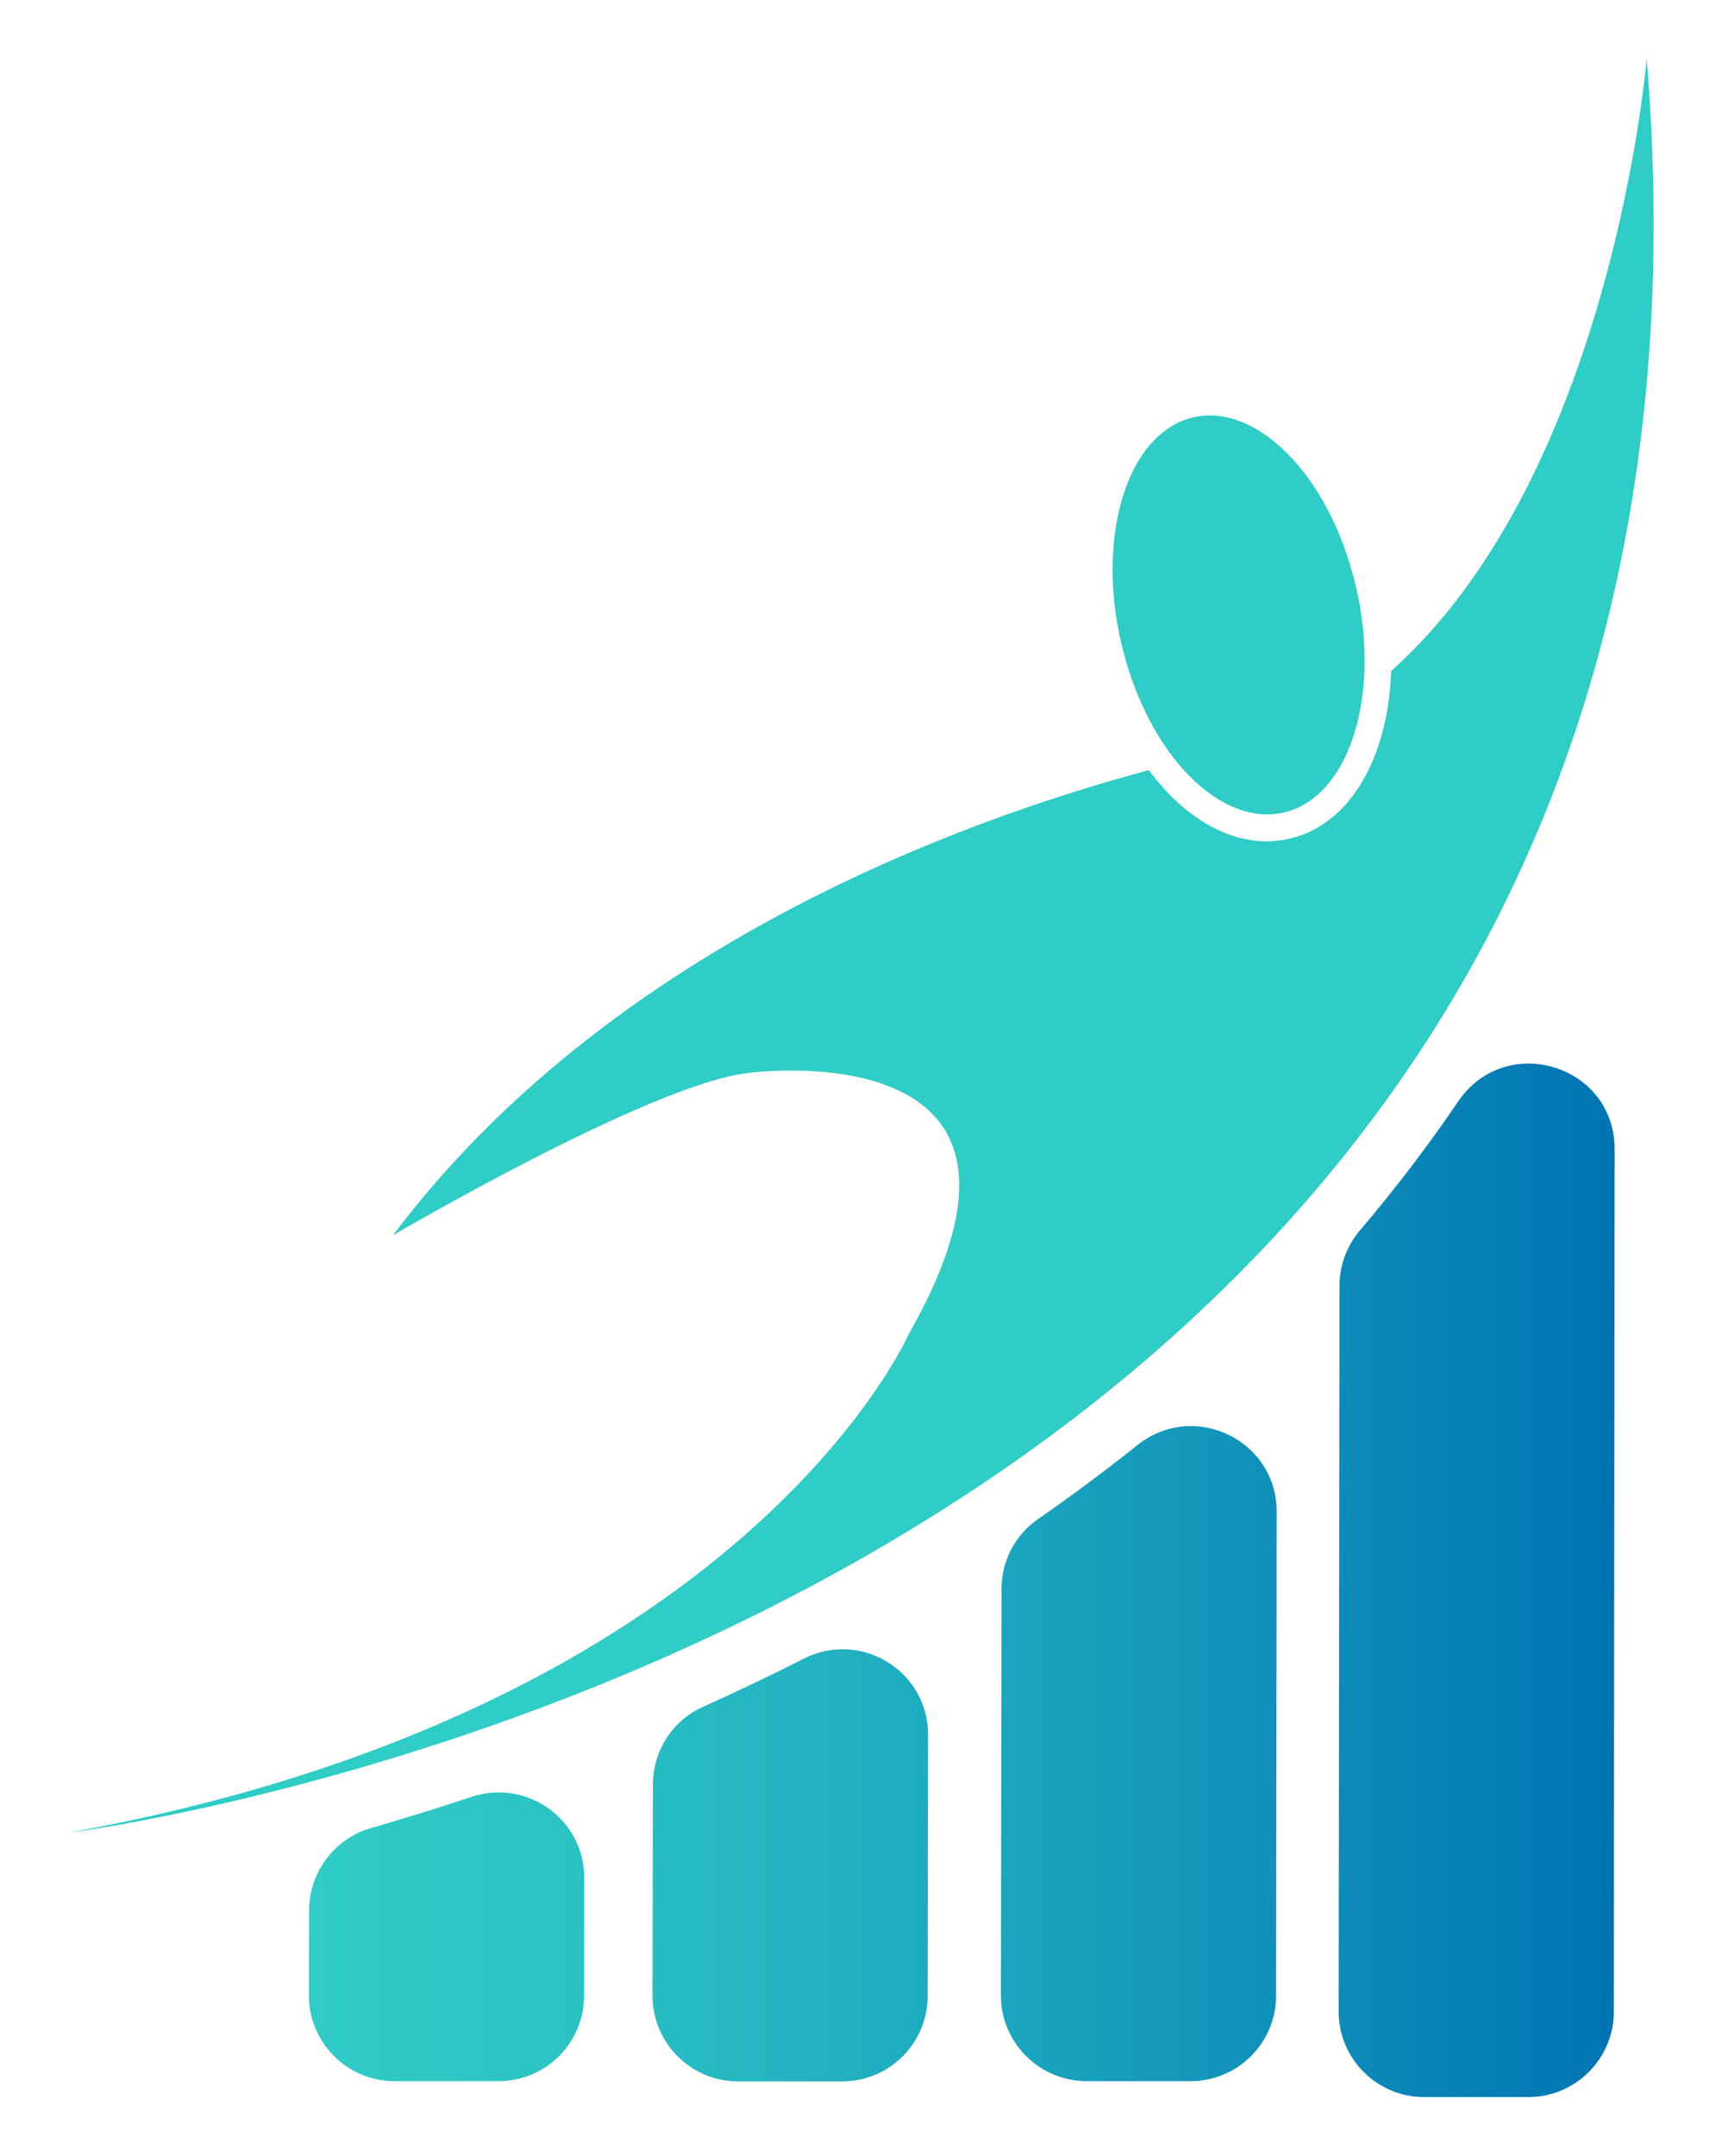
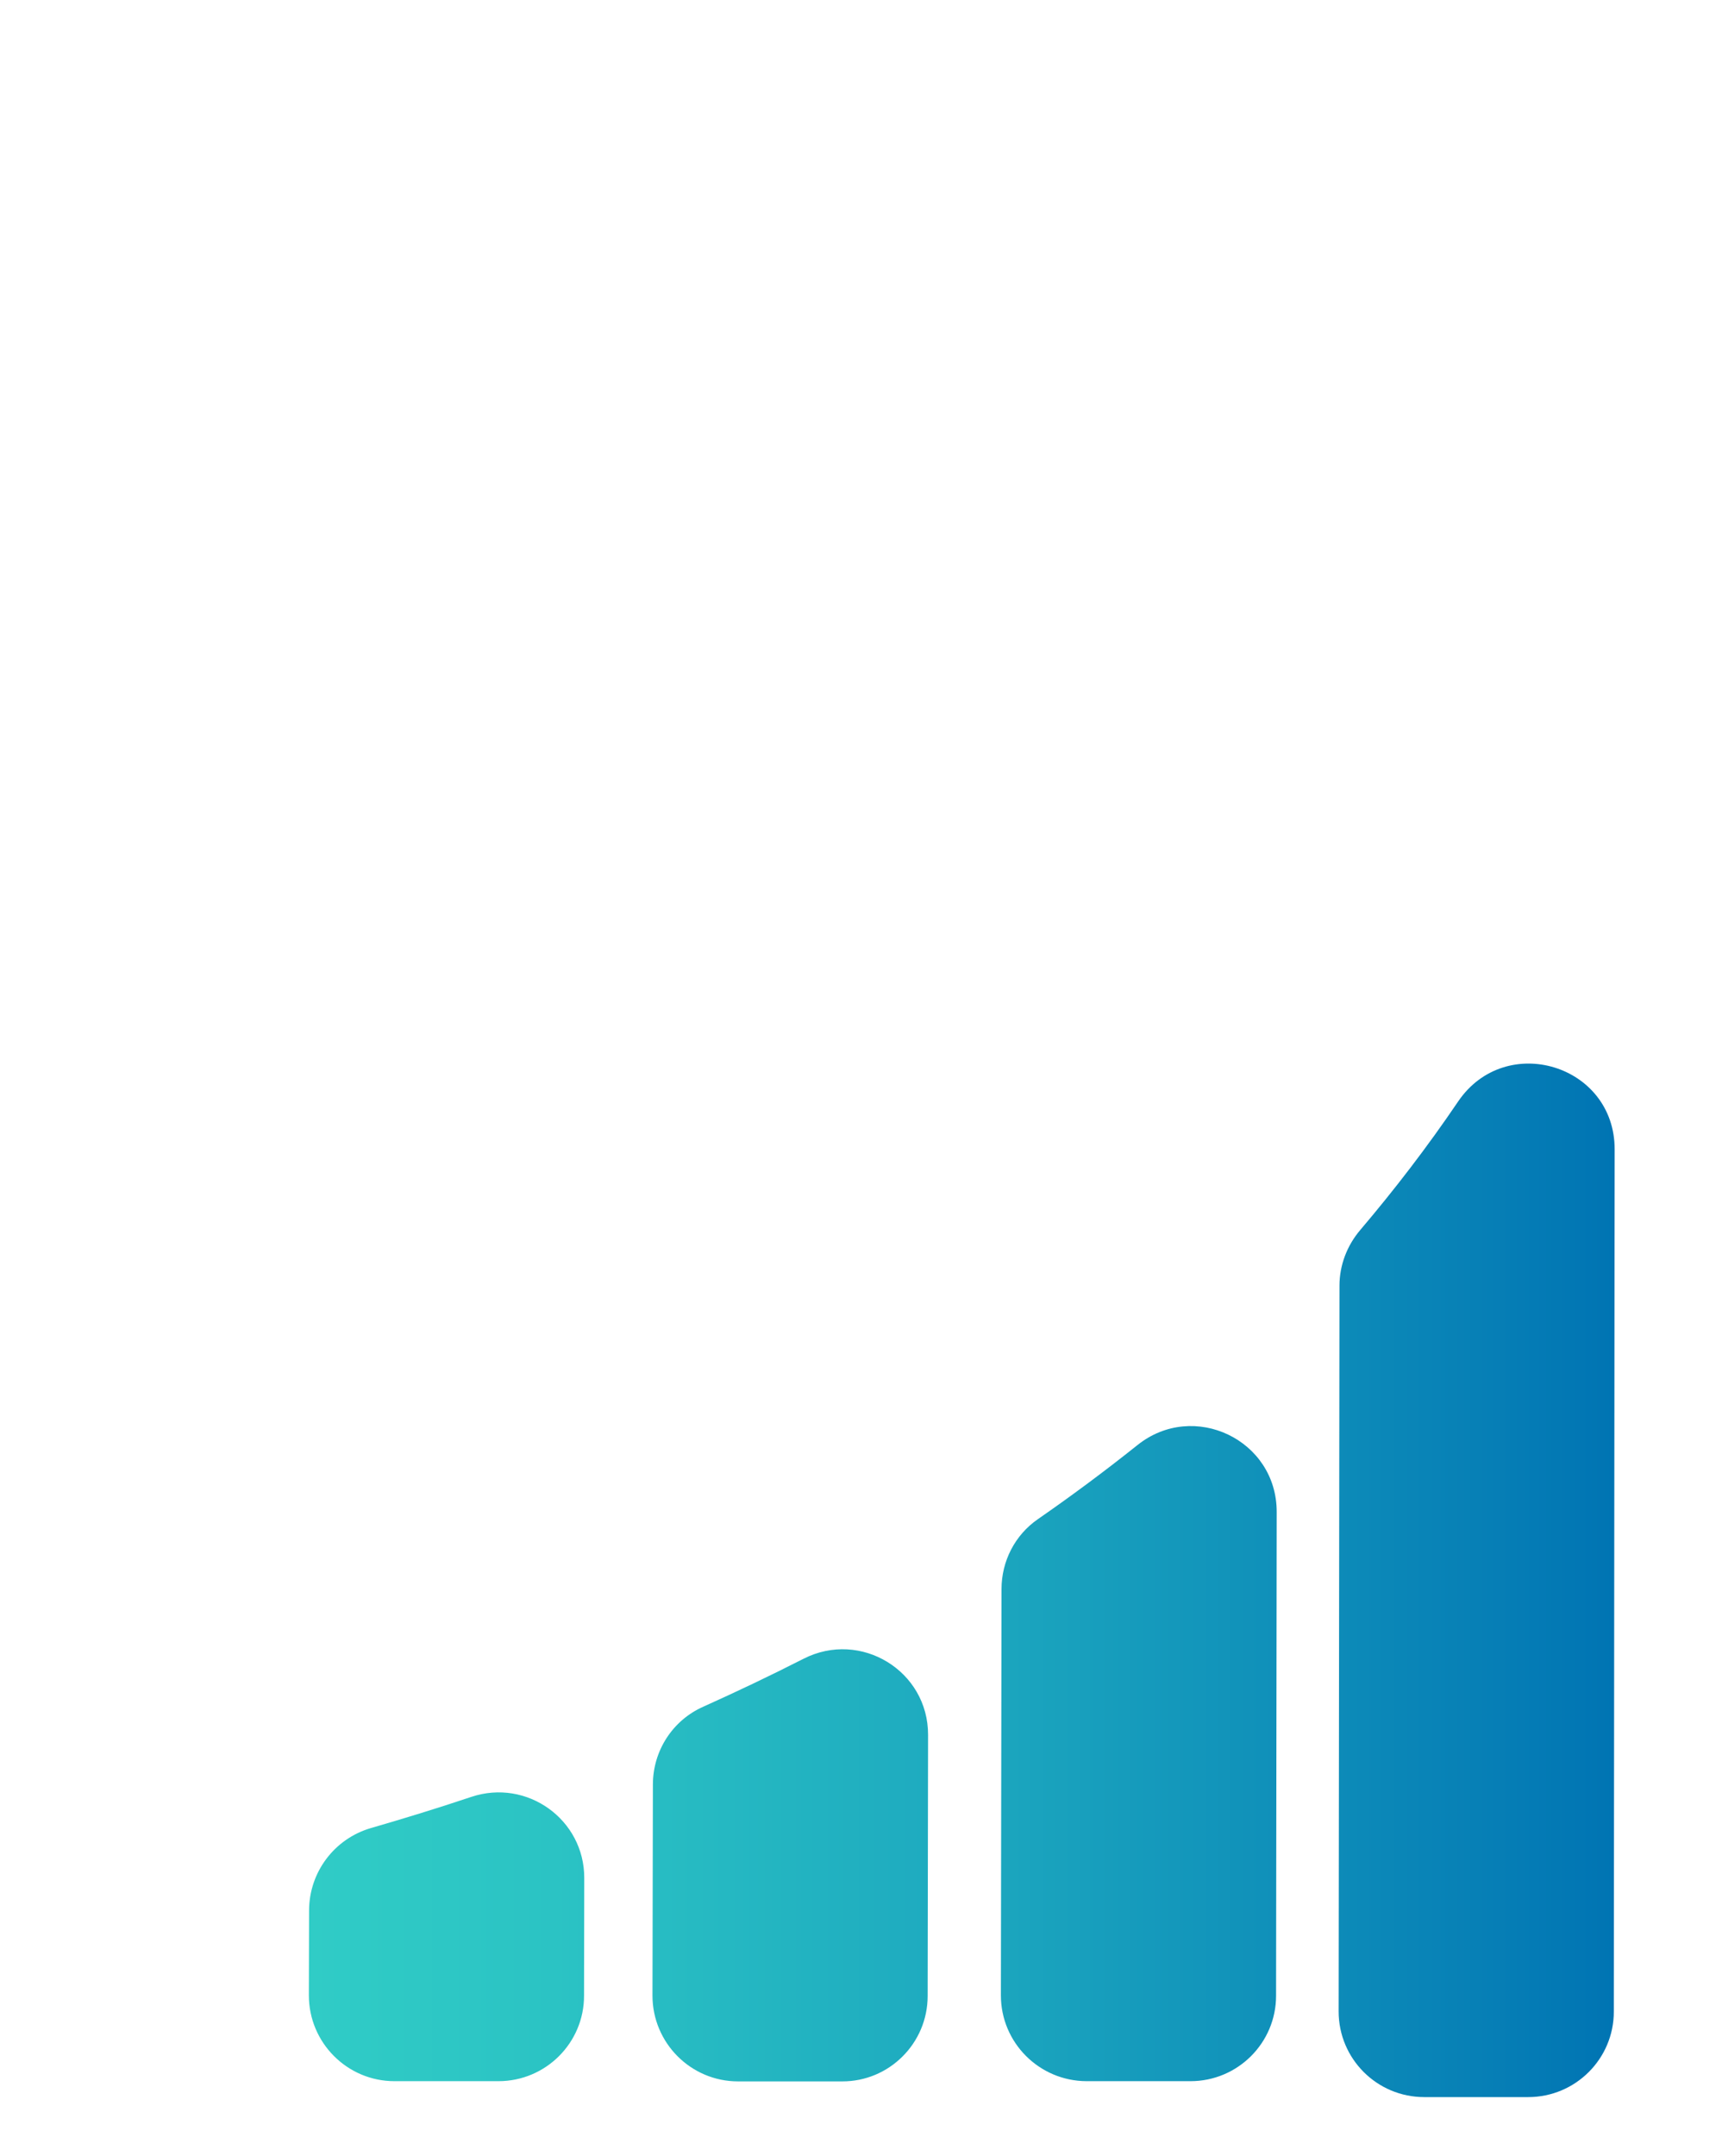
<svg xmlns="http://www.w3.org/2000/svg" version="1.1" id="Layer_1" x="0px" y="0px" viewBox="0 0 822.9 1029.9" style="enable-background:new 0 0 822.9 1029.9;" xml:space="preserve">
  <style type="text/css">
	.st0{fill:url(#SVGID_1_);}
	.st1{fill:#30CCC6;}
</style>
  <g>
    <g>
      <g>
        <g>
          <linearGradient id="SVGID_1_" gradientUnits="userSpaceOnUse" x1="147.628" y1="754.98" x2="771.593" y2="754.98">
            <stop offset="0" style="stop-color:#30CCC6" />
            <stop offset="0.188" style="stop-color:#2BC3C4" />
            <stop offset="0.499" style="stop-color:#1DA9BF" />
            <stop offset="0.894" style="stop-color:#0780B6" />
            <stop offset="1" style="stop-color:#0074B3" />
          </linearGradient>
          <path class="st0" d="M336.1,815.3c15.8-7.1,31.8-14.7,47.9-22.9c27.3-13.9,59.6,5.8,59.5,36.4l-0.2,124.7      c0,22.6-18.4,40.9-40.9,40.8l-49.7,0c-22.6,0-40.9-18.4-40.9-41l0.2-100.8C312,836.4,321.4,821.8,336.1,815.3z M478.6,759.1      l-0.3,194.1c0,22.6,18.3,40.9,40.9,41l49.7,0c22.6,0,40.9-18.3,40.9-40.8l0.3-231.2c0-34.4-39.7-53.3-66.5-31.9      c-15.8,12.6-31.7,24.4-47.6,35.4C485,733.3,478.6,745.8,478.6,759.1z M640.1,614.2l-0.4,346.7c0,22.6,18.3,40.9,40.9,40.9      l49.7,0c22.6,0,40.9-18.3,40.9-40.8l0.4-412c0-40.4-52.1-56.2-74.8-22.8c-14.7,21.7-30.4,42.1-46.7,61.3      C643.7,595,640.1,604.4,640.1,614.2z M147.7,912.5l-0.1,40.7c0,22.6,18.3,41,40.9,41l49.7,0c22.6,0,40.9-18.3,40.9-40.8      l0.1-56.2c0.1-28-27.4-47.7-54-38.8c-16.7,5.6-32.8,10.5-48,14.9C159.8,878.4,147.8,894.3,147.7,912.5z" />
        </g>
      </g>
-       <path class="st1" d="M786.9,28c0,0-16.3,198.4-122.1,292.5c-1.2,36.3-15.5,66.3-39.7,77.2c-5.9,2.6-12.2,4-18.7,4.2    c-20.9,0.4-41.4-12.4-57.4-34c-91.4,24.5-258.4,85.6-361.2,222.2c0,0,122.9-72.1,169.5-77.5c0,0,160.8-22.1,76.8,125    c0,0-78.6,179.4-401.4,237.9C32.6,875.5,848.7,775.5,786.9,28z" />
-       <path class="st1" d="M645.2,269.9c15.5,50.9,4.1,102.9-25.3,116.1c-29.5,13.2-65.9-17.4-81.3-68.4    c-15.5-50.9-4.1-102.9,25.3-116.1C593.4,188.4,629.8,219,645.2,269.9z" />
    </g>
  </g>
  <g>
</g>
  <g>
</g>
  <g>
</g>
  <g>
</g>
  <g>
</g>
  <g>
</g>
</svg>